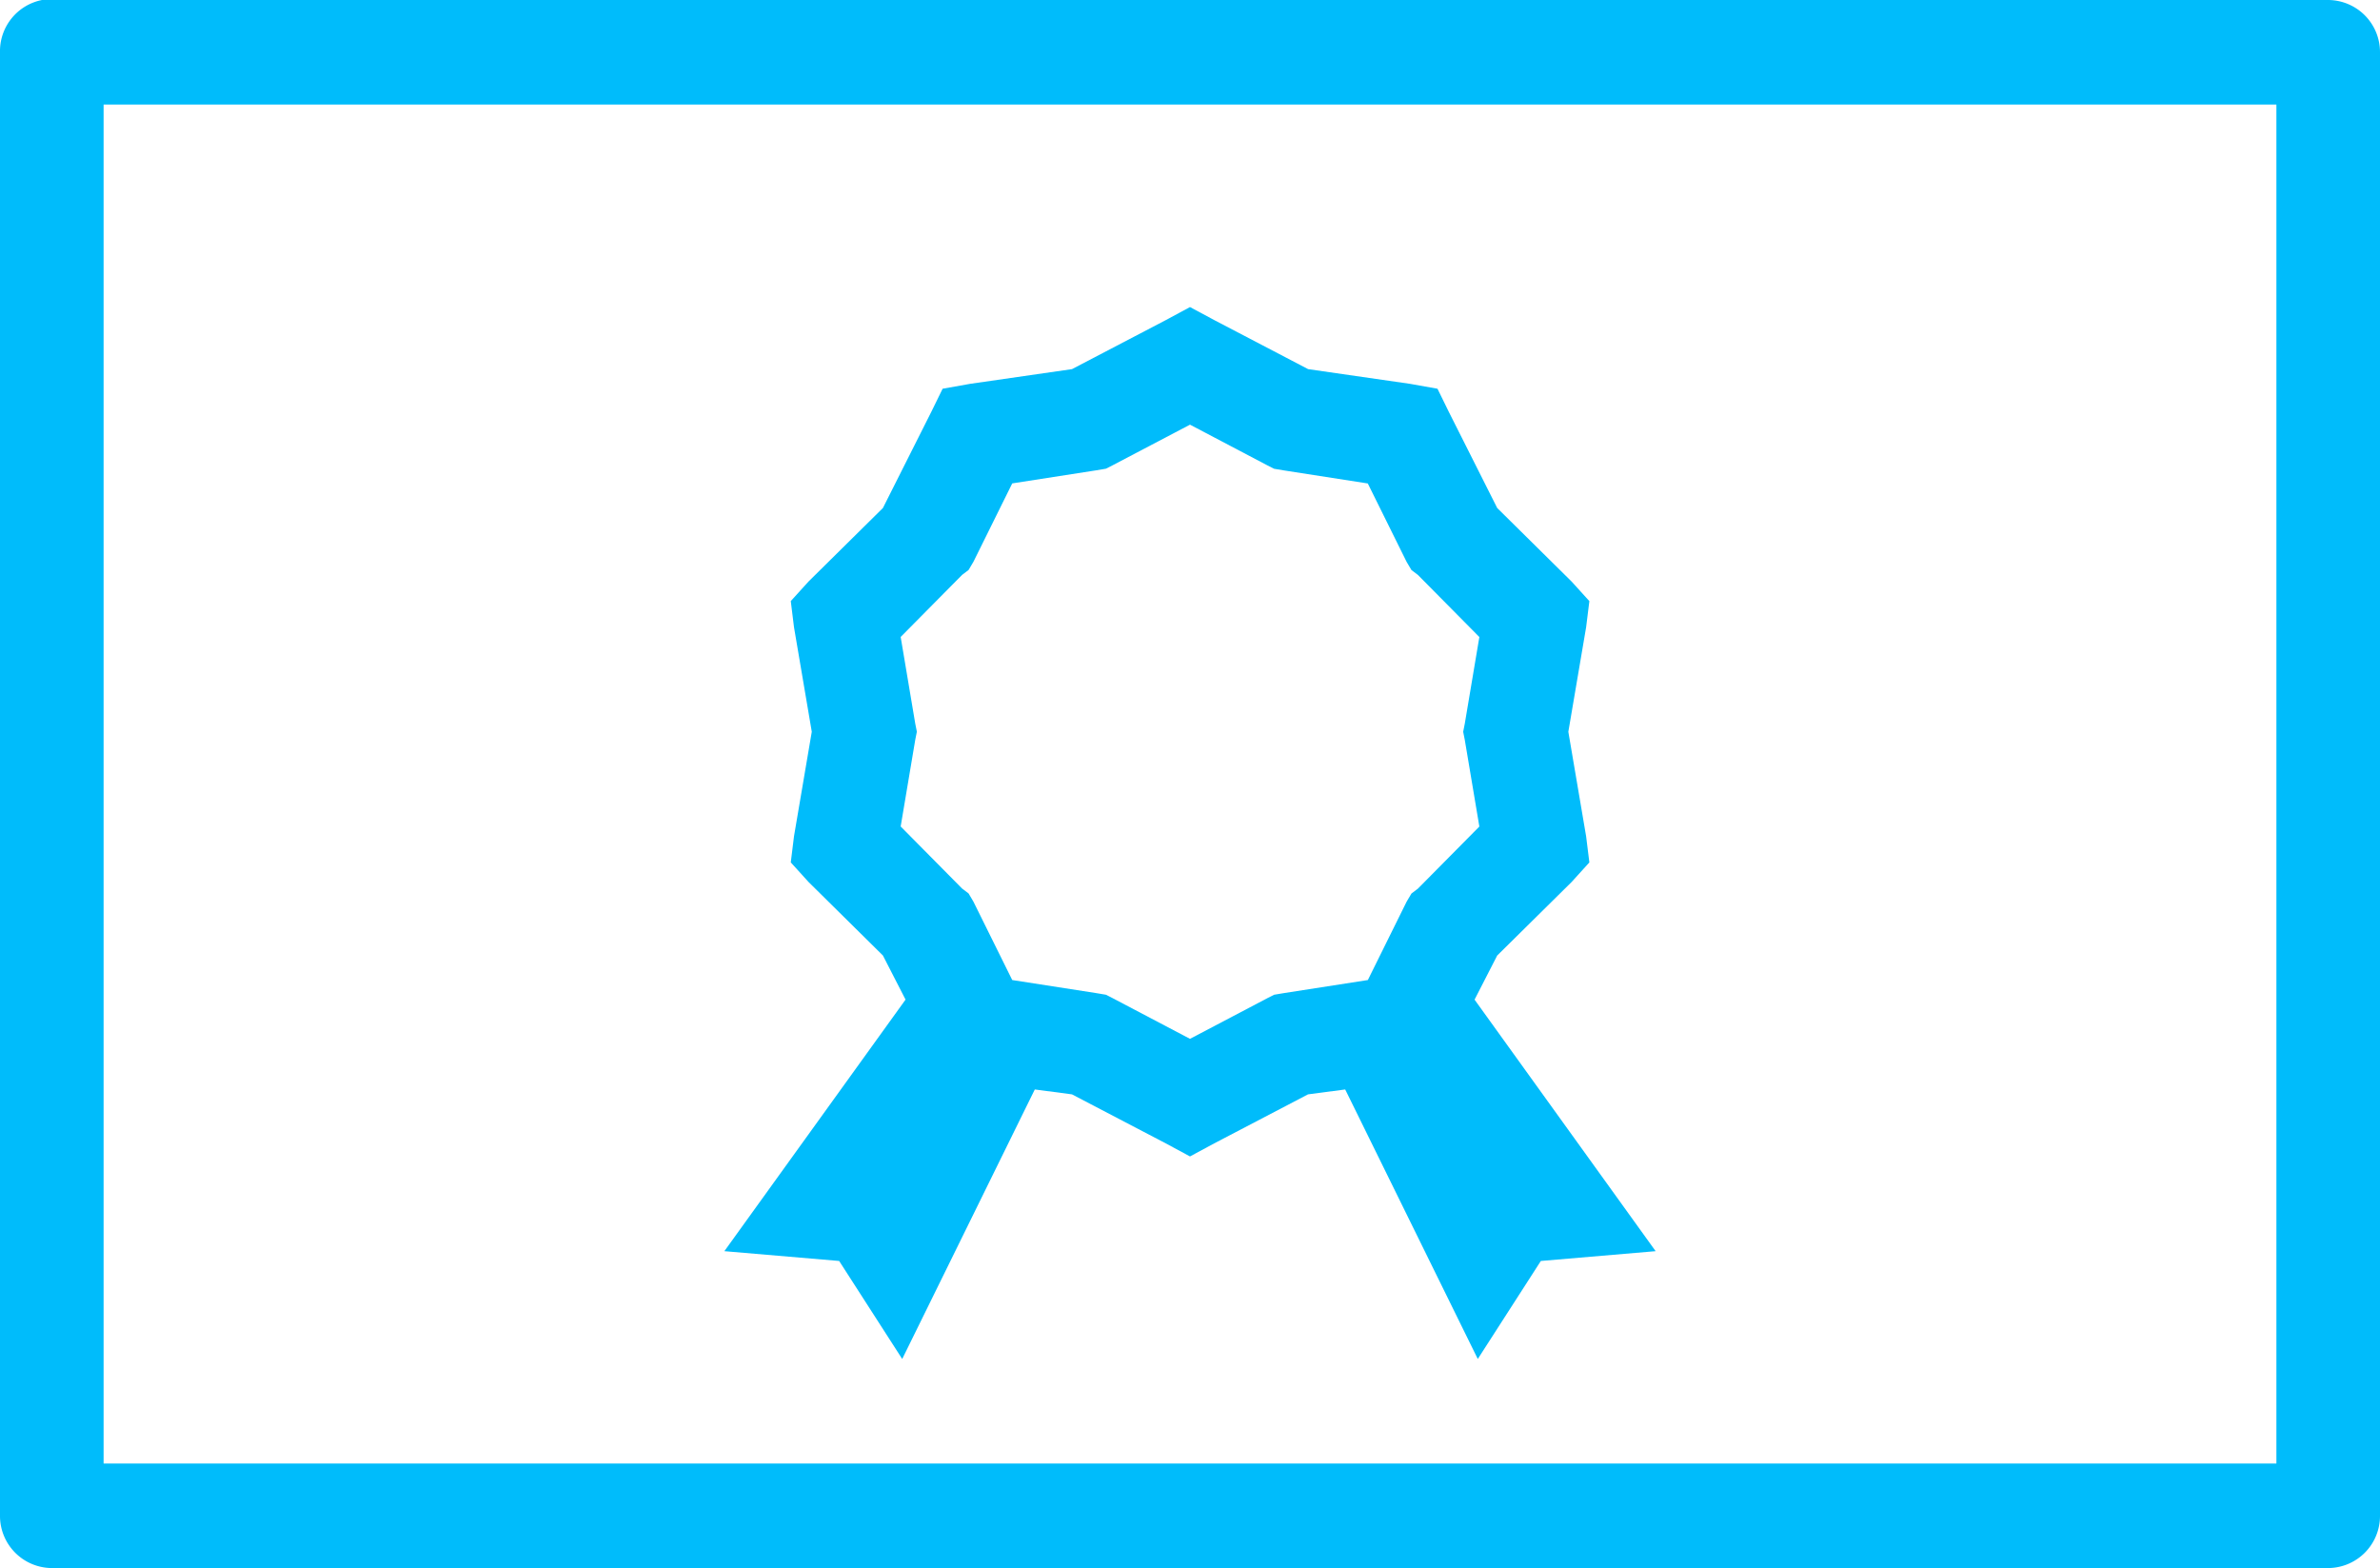
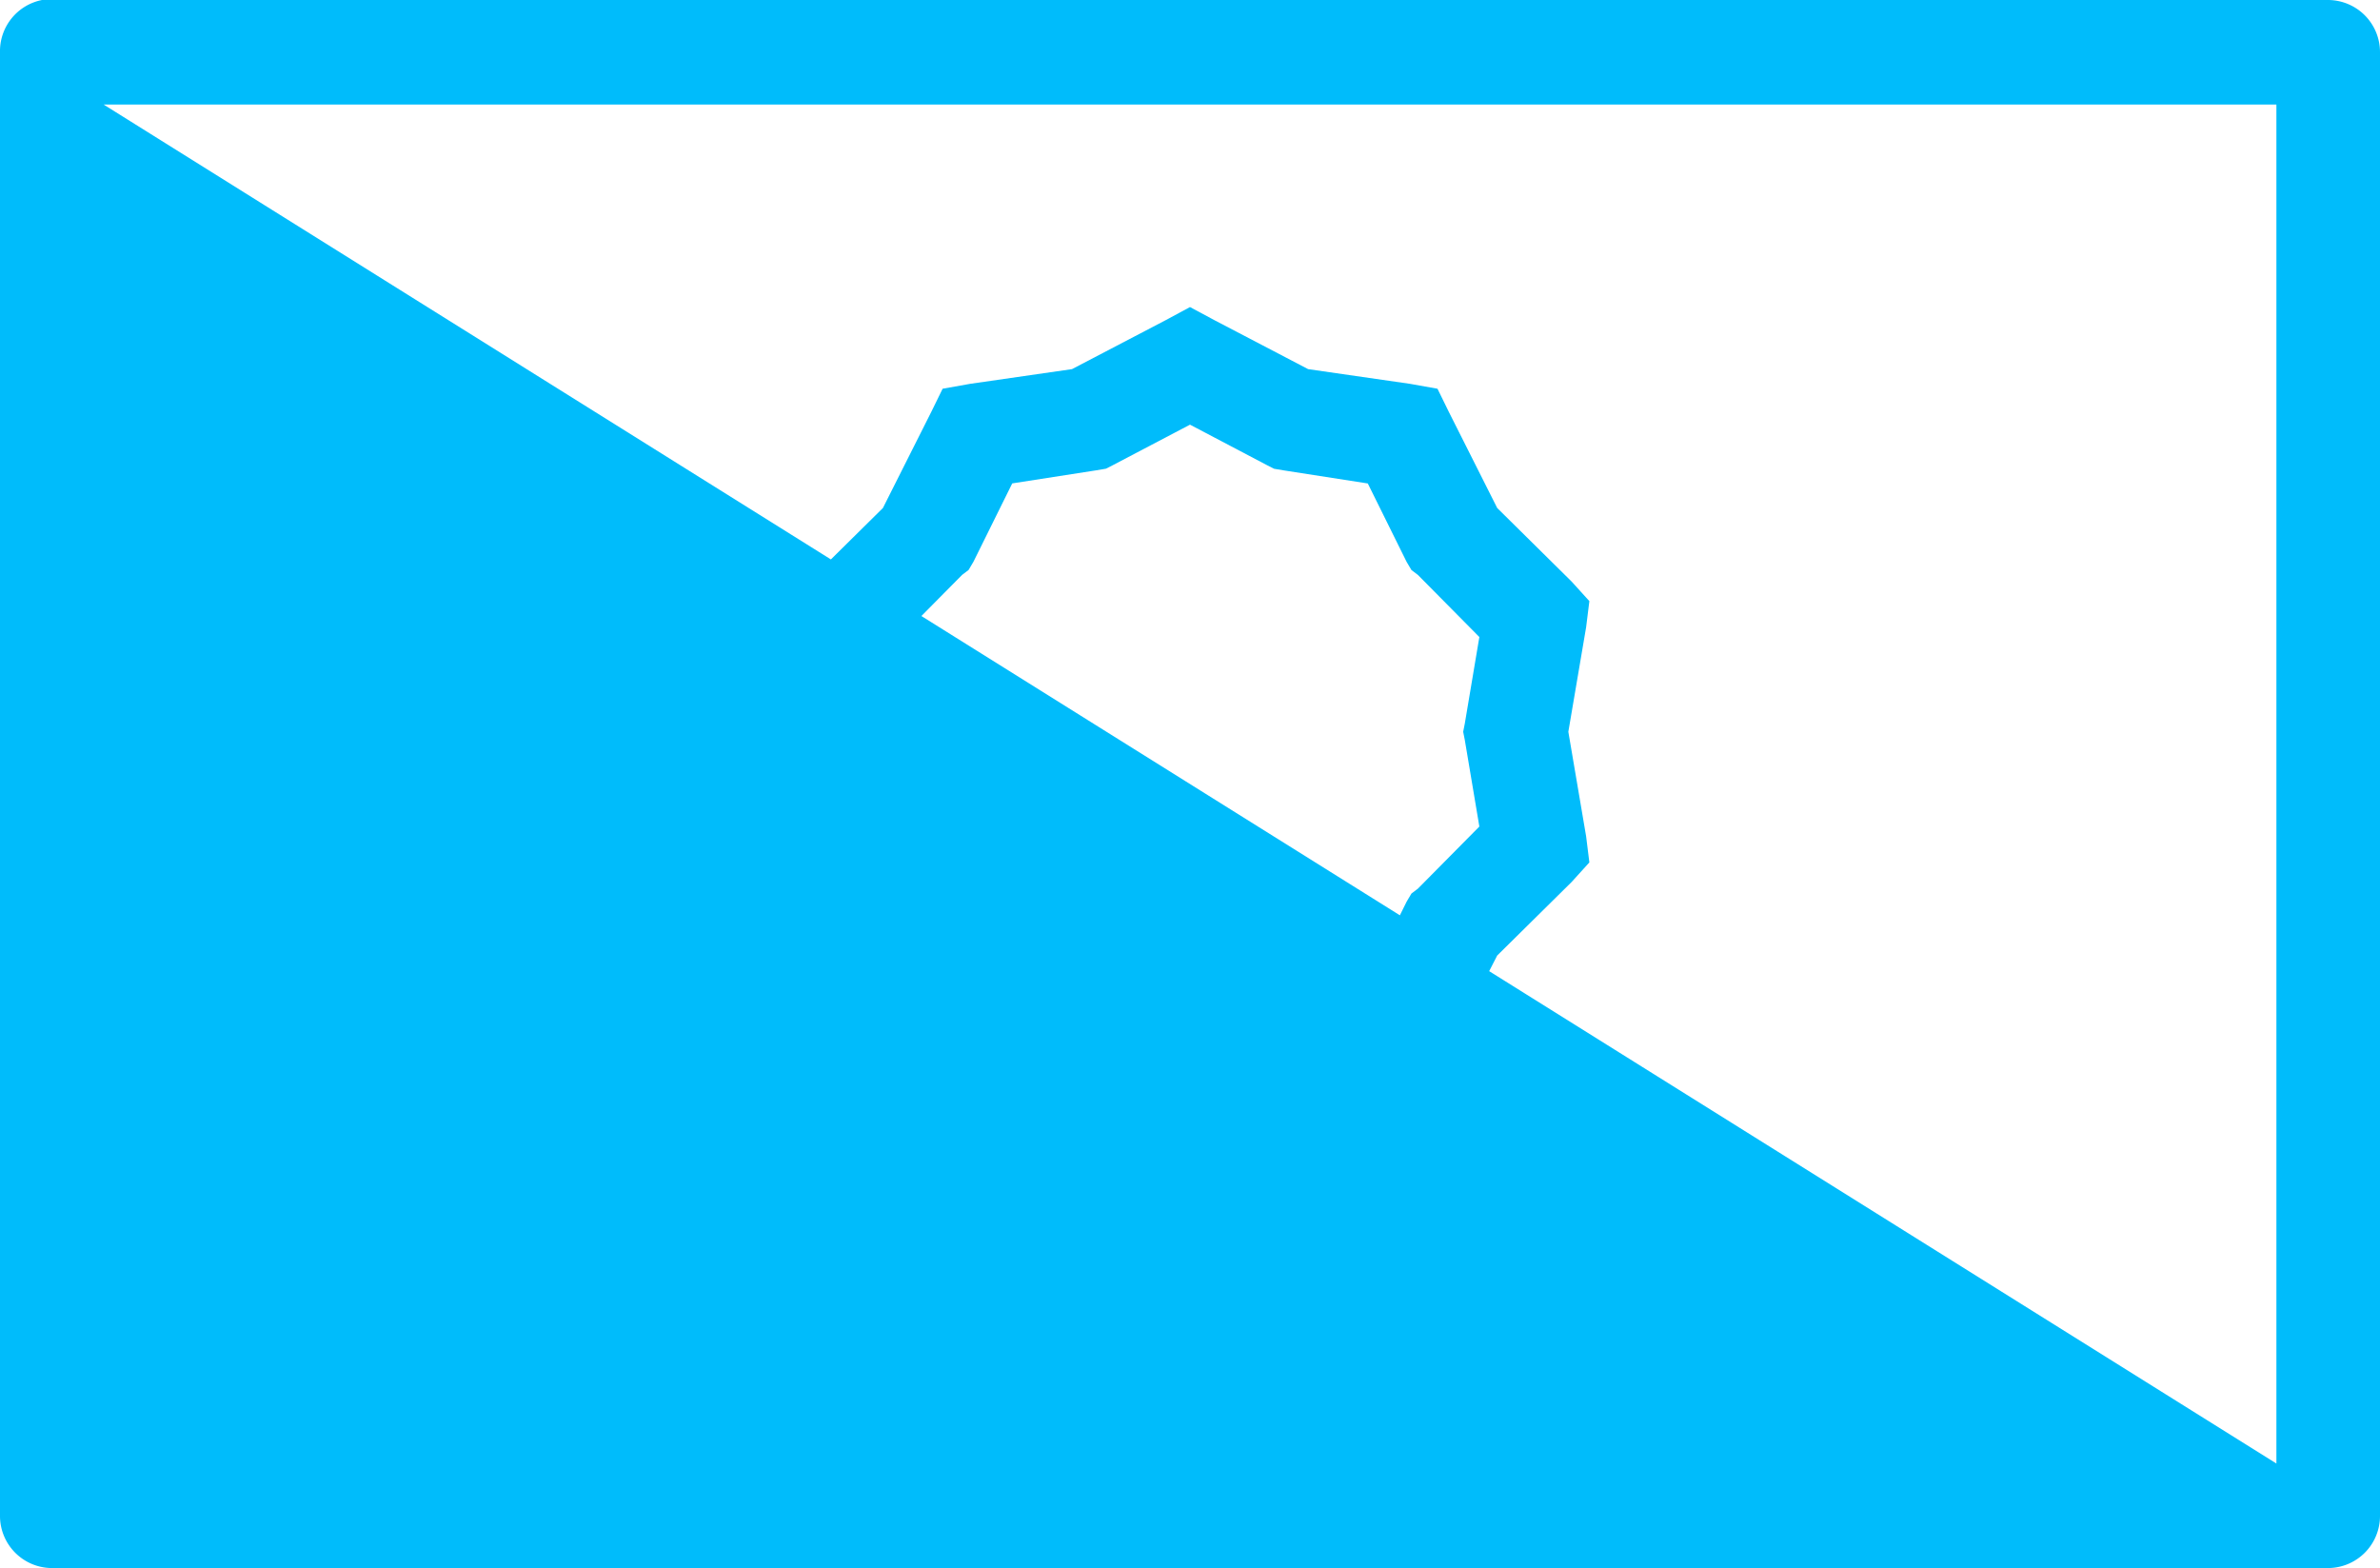
<svg xmlns="http://www.w3.org/2000/svg" width="85" height="56" viewBox="0 0 85 56">
-   <path id="cor-val-ico-3" d="M1.5,0A1.862,1.862,0,0,0,0,1.867V54.133A1.861,1.861,0,0,0,1.848,56h81.3A1.861,1.861,0,0,0,85,54.133V1.867A1.861,1.861,0,0,0,83.152,0H1.5ZM3.7,3.733H81.3V52.267H3.7Zm38.8,7.233-.866.467-3.349,1.75-3.638.525-.982.175-.4.817-1.732,3.442-2.656,2.625-.635.7.115.933.635,3.733-.635,3.733-.115.933.635.7,2.656,2.625.808,1.575L25.87,44.683l4.1.35,2.252,3.5,4.735-9.625,1.328.175,3.349,1.75.866.467.866-.467,3.349-1.75,1.328-.175,4.735,9.625,2.252-3.5,4.1-.35L52.663,35.7l.808-1.575L56.128,31.5l.635-.7-.116-.933-.635-3.733.635-3.733.116-.933-.635-.7-2.656-2.625L51.739,14.7l-.4-.817-.982-.175-3.638-.525-3.349-1.75Zm0,4.2,2.772,1.458.231.117.347.058,3,.467,1.386,2.8.173.292.231.175,2.194,2.217-.52,3.092-.058.292.058.292.52,3.092-2.194,2.217-.231.175-.173.292L48.852,35l-3,.467-.347.058-.231.117L42.5,37.1l-2.772-1.458-.231-.117-.346-.058-3-.467-1.386-2.8-.173-.292-.231-.175-2.194-2.217.52-3.092.058-.292-.058-.292-.52-3.092,2.194-2.217.231-.175.173-.292,1.386-2.8,3-.467.346-.058.231-.117Z" fill="#00bcfb" />
+   <path id="cor-val-ico-3" d="M1.5,0A1.862,1.862,0,0,0,0,1.867V54.133A1.861,1.861,0,0,0,1.848,56h81.3A1.861,1.861,0,0,0,85,54.133V1.867A1.861,1.861,0,0,0,83.152,0H1.5ZM3.7,3.733H81.3V52.267Zm38.8,7.233-.866.467-3.349,1.75-3.638.525-.982.175-.4.817-1.732,3.442-2.656,2.625-.635.7.115.933.635,3.733-.635,3.733-.115.933.635.7,2.656,2.625.808,1.575L25.87,44.683l4.1.35,2.252,3.5,4.735-9.625,1.328.175,3.349,1.75.866.467.866-.467,3.349-1.75,1.328-.175,4.735,9.625,2.252-3.5,4.1-.35L52.663,35.7l.808-1.575L56.128,31.5l.635-.7-.116-.933-.635-3.733.635-3.733.116-.933-.635-.7-2.656-2.625L51.739,14.7l-.4-.817-.982-.175-3.638-.525-3.349-1.75Zm0,4.2,2.772,1.458.231.117.347.058,3,.467,1.386,2.8.173.292.231.175,2.194,2.217-.52,3.092-.058.292.058.292.52,3.092-2.194,2.217-.231.175-.173.292L48.852,35l-3,.467-.347.058-.231.117L42.5,37.1l-2.772-1.458-.231-.117-.346-.058-3-.467-1.386-2.8-.173-.292-.231-.175-2.194-2.217.52-3.092.058-.292-.058-.292-.52-3.092,2.194-2.217.231-.175.173-.292,1.386-2.8,3-.467.346-.058.231-.117Z" fill="#00bcfb" />
</svg>